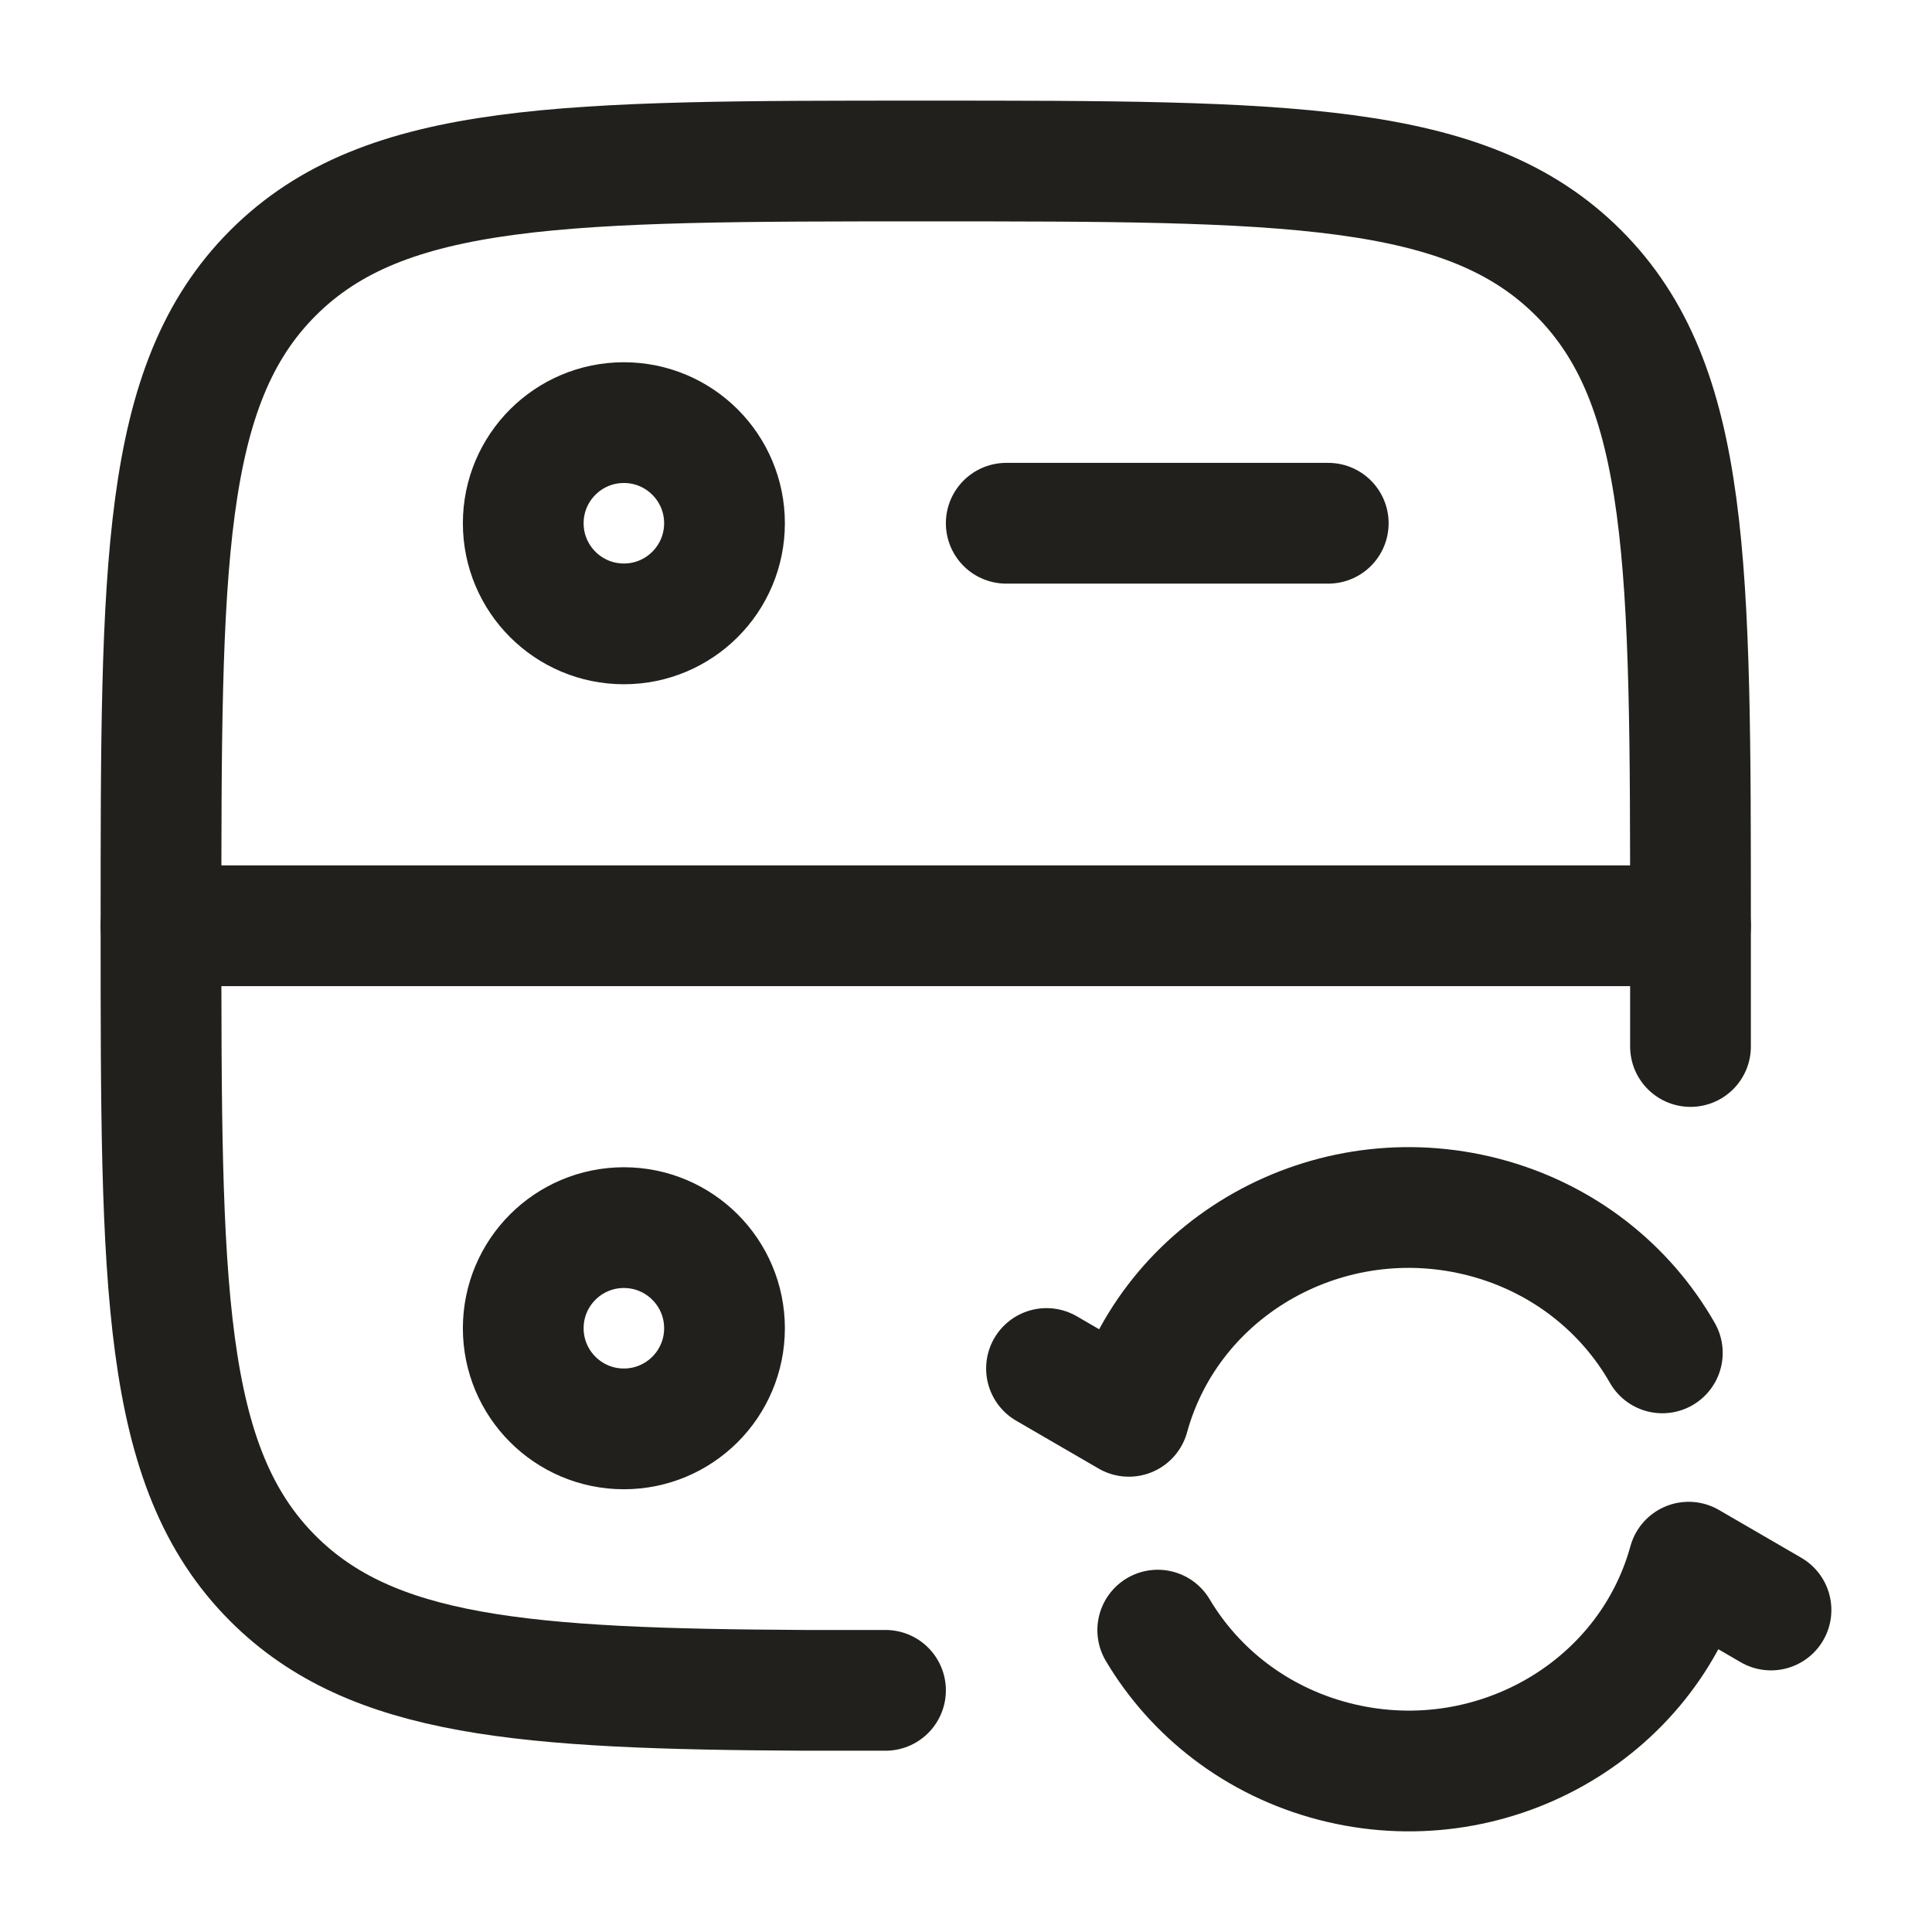
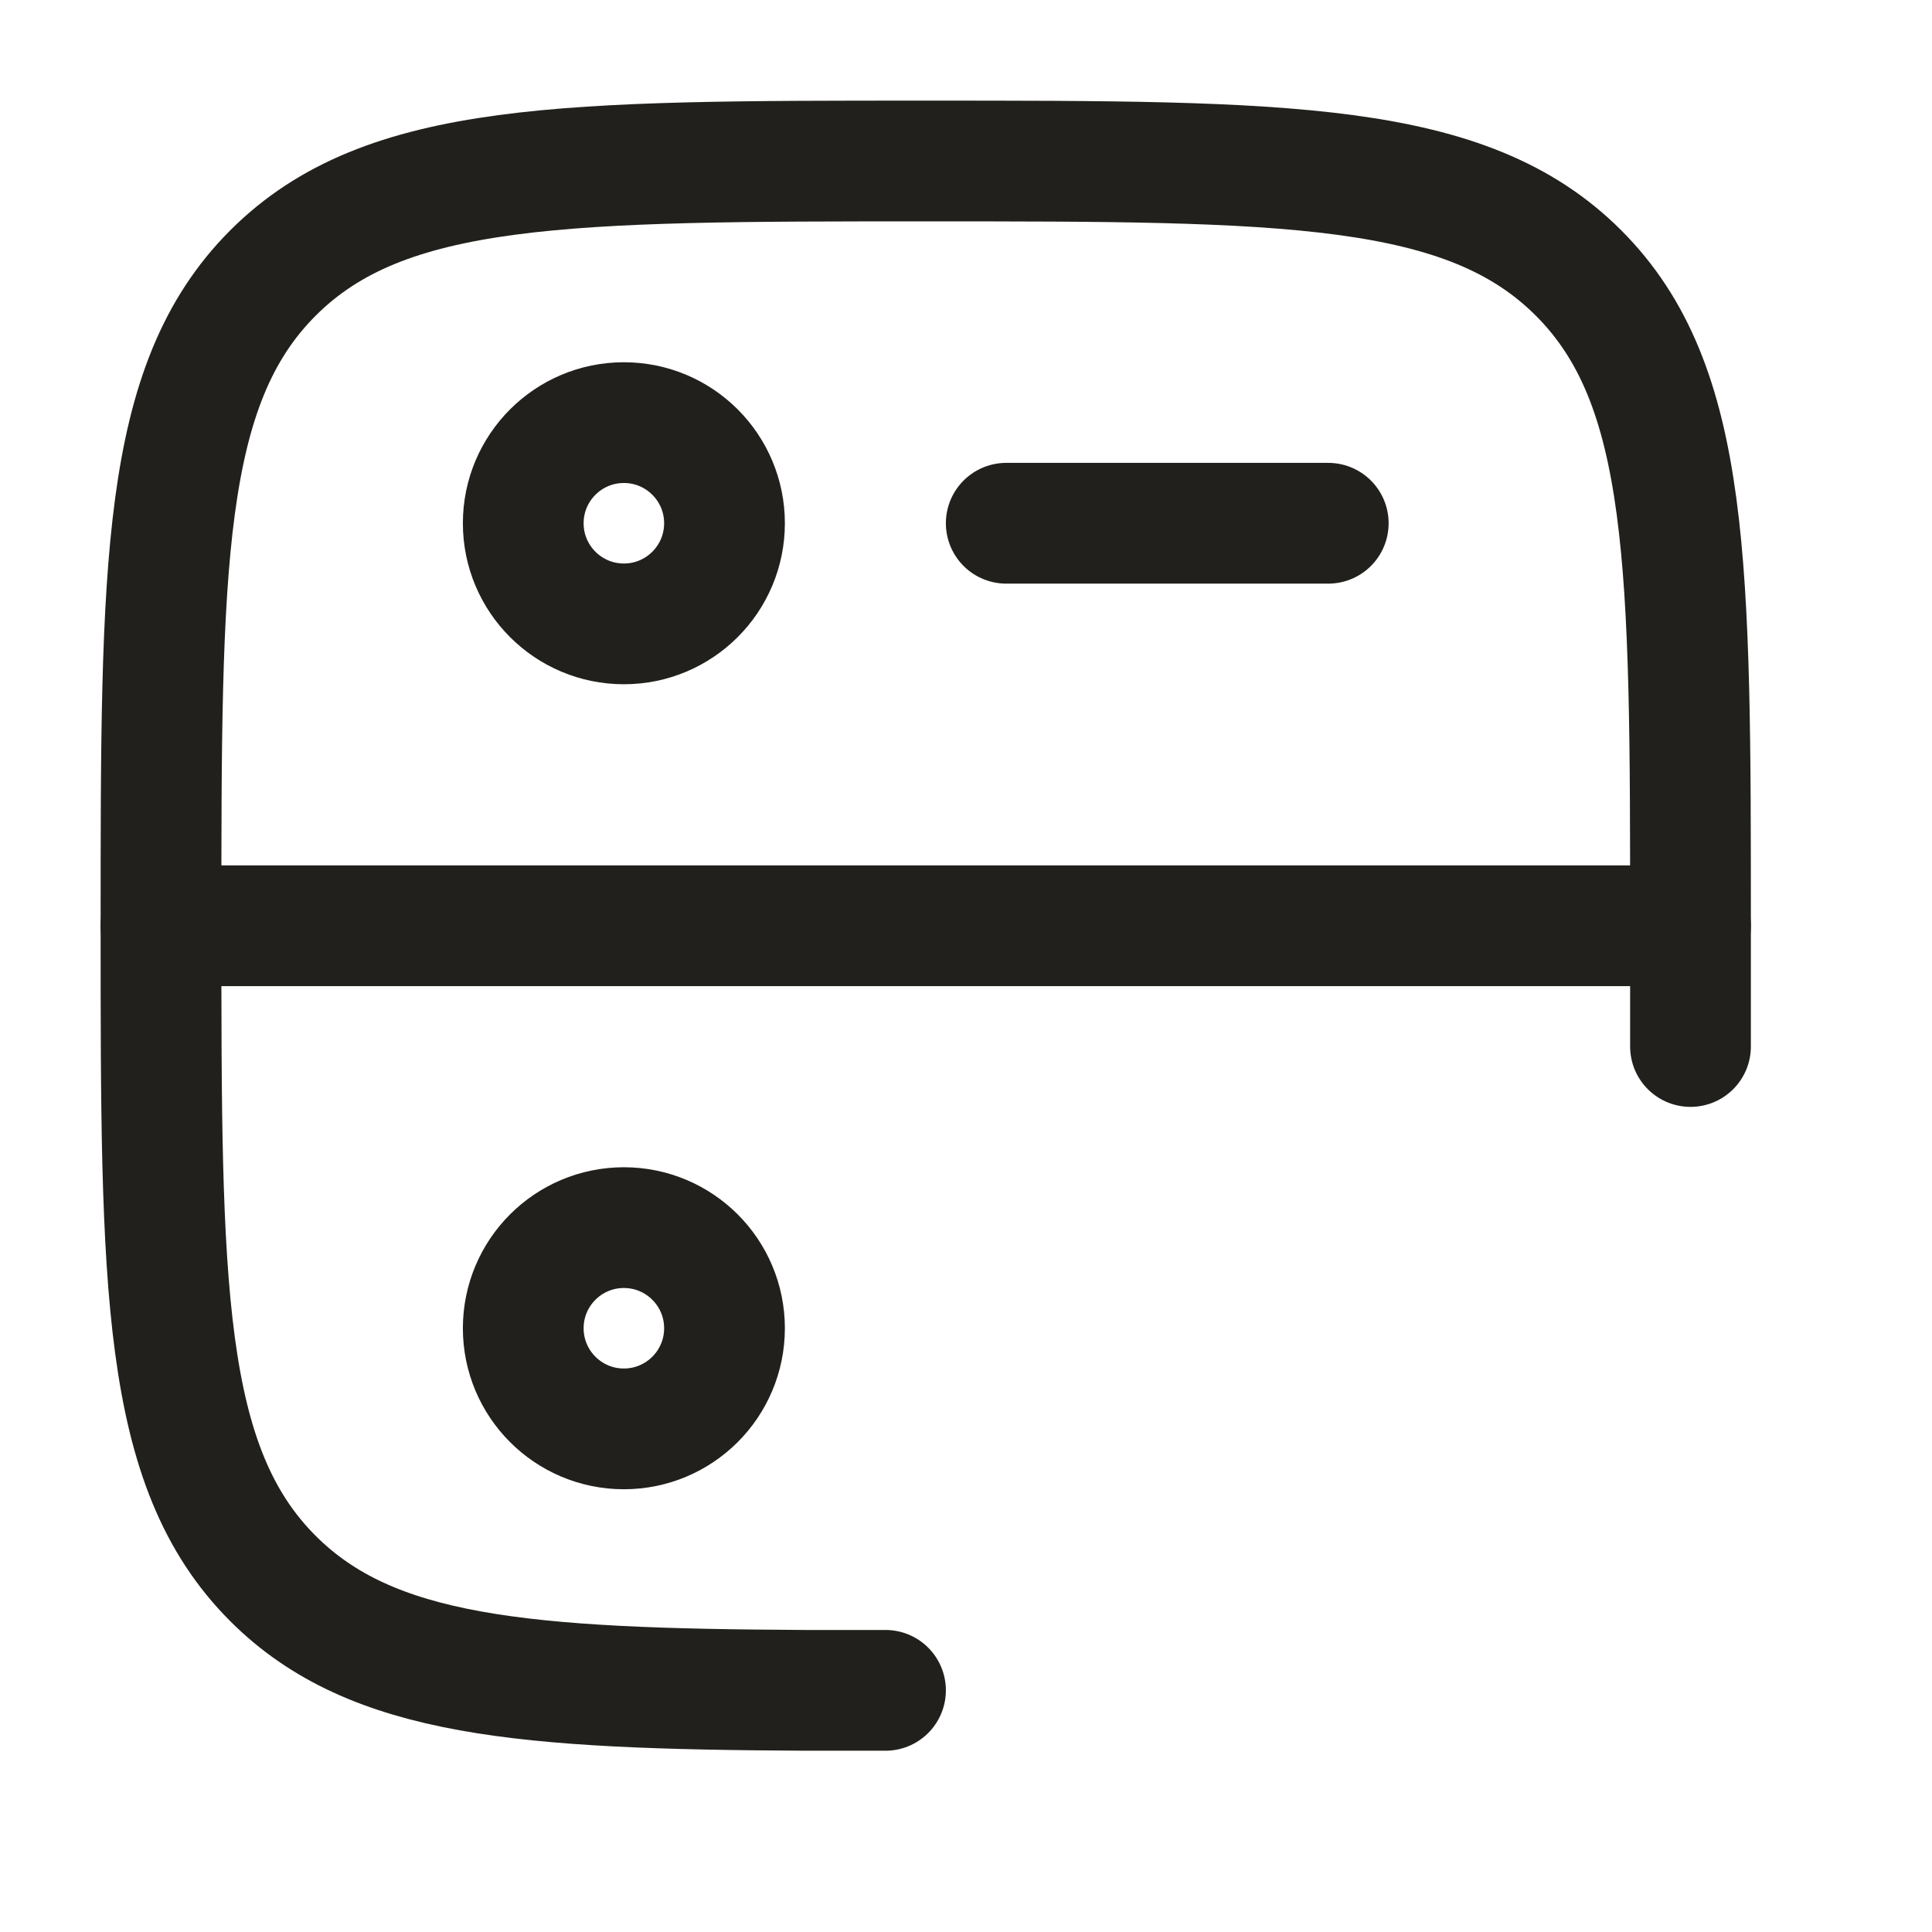
<svg xmlns="http://www.w3.org/2000/svg" width="24" height="24" viewBox="0 0 24 24" fill="none">
-   <path d="M13 17L14.023 17.594C14.537 15.728 16.511 14.62 18.432 15.12C19.415 15.376 20.193 16.004 20.65 16.806M22 20L20.977 19.406C20.463 21.272 18.489 22.38 16.568 21.88C15.608 21.63 14.843 21.025 14.382 20.25" stroke="#21201C" stroke-width="1.5" stroke-linecap="round" stroke-linejoin="round" />
  <path d="M21 13V11.5C21 7.022 21 4.782 19.609 3.391C18.218 2 15.978 2 11.5 2C7.022 2 4.782 2 3.391 3.391C2 4.782 2 7.022 2 11.5C2 15.978 2 18.218 3.391 19.609C4.618 20.835 6.503 20.98 10 20.998H11" stroke="#21201C" stroke-width="1.5" stroke-linecap="round" />
  <path d="M2 11.5H21" stroke="#21201C" stroke-width="1.5" stroke-linecap="round" stroke-linejoin="round" />
  <path d="M12.5 6.5L16.5 6.5" stroke="#21201C" stroke-width="1.5" stroke-linecap="round" stroke-linejoin="round" />
  <circle cx="7.75" cy="6.5" r="1.25" stroke="#21201C" stroke-width="1.5" stroke-linecap="round" stroke-linejoin="round" />
  <circle cx="7.75" cy="16.5" r="1.25" stroke="#21201C" stroke-width="1.5" stroke-linecap="round" stroke-linejoin="round" />
</svg>